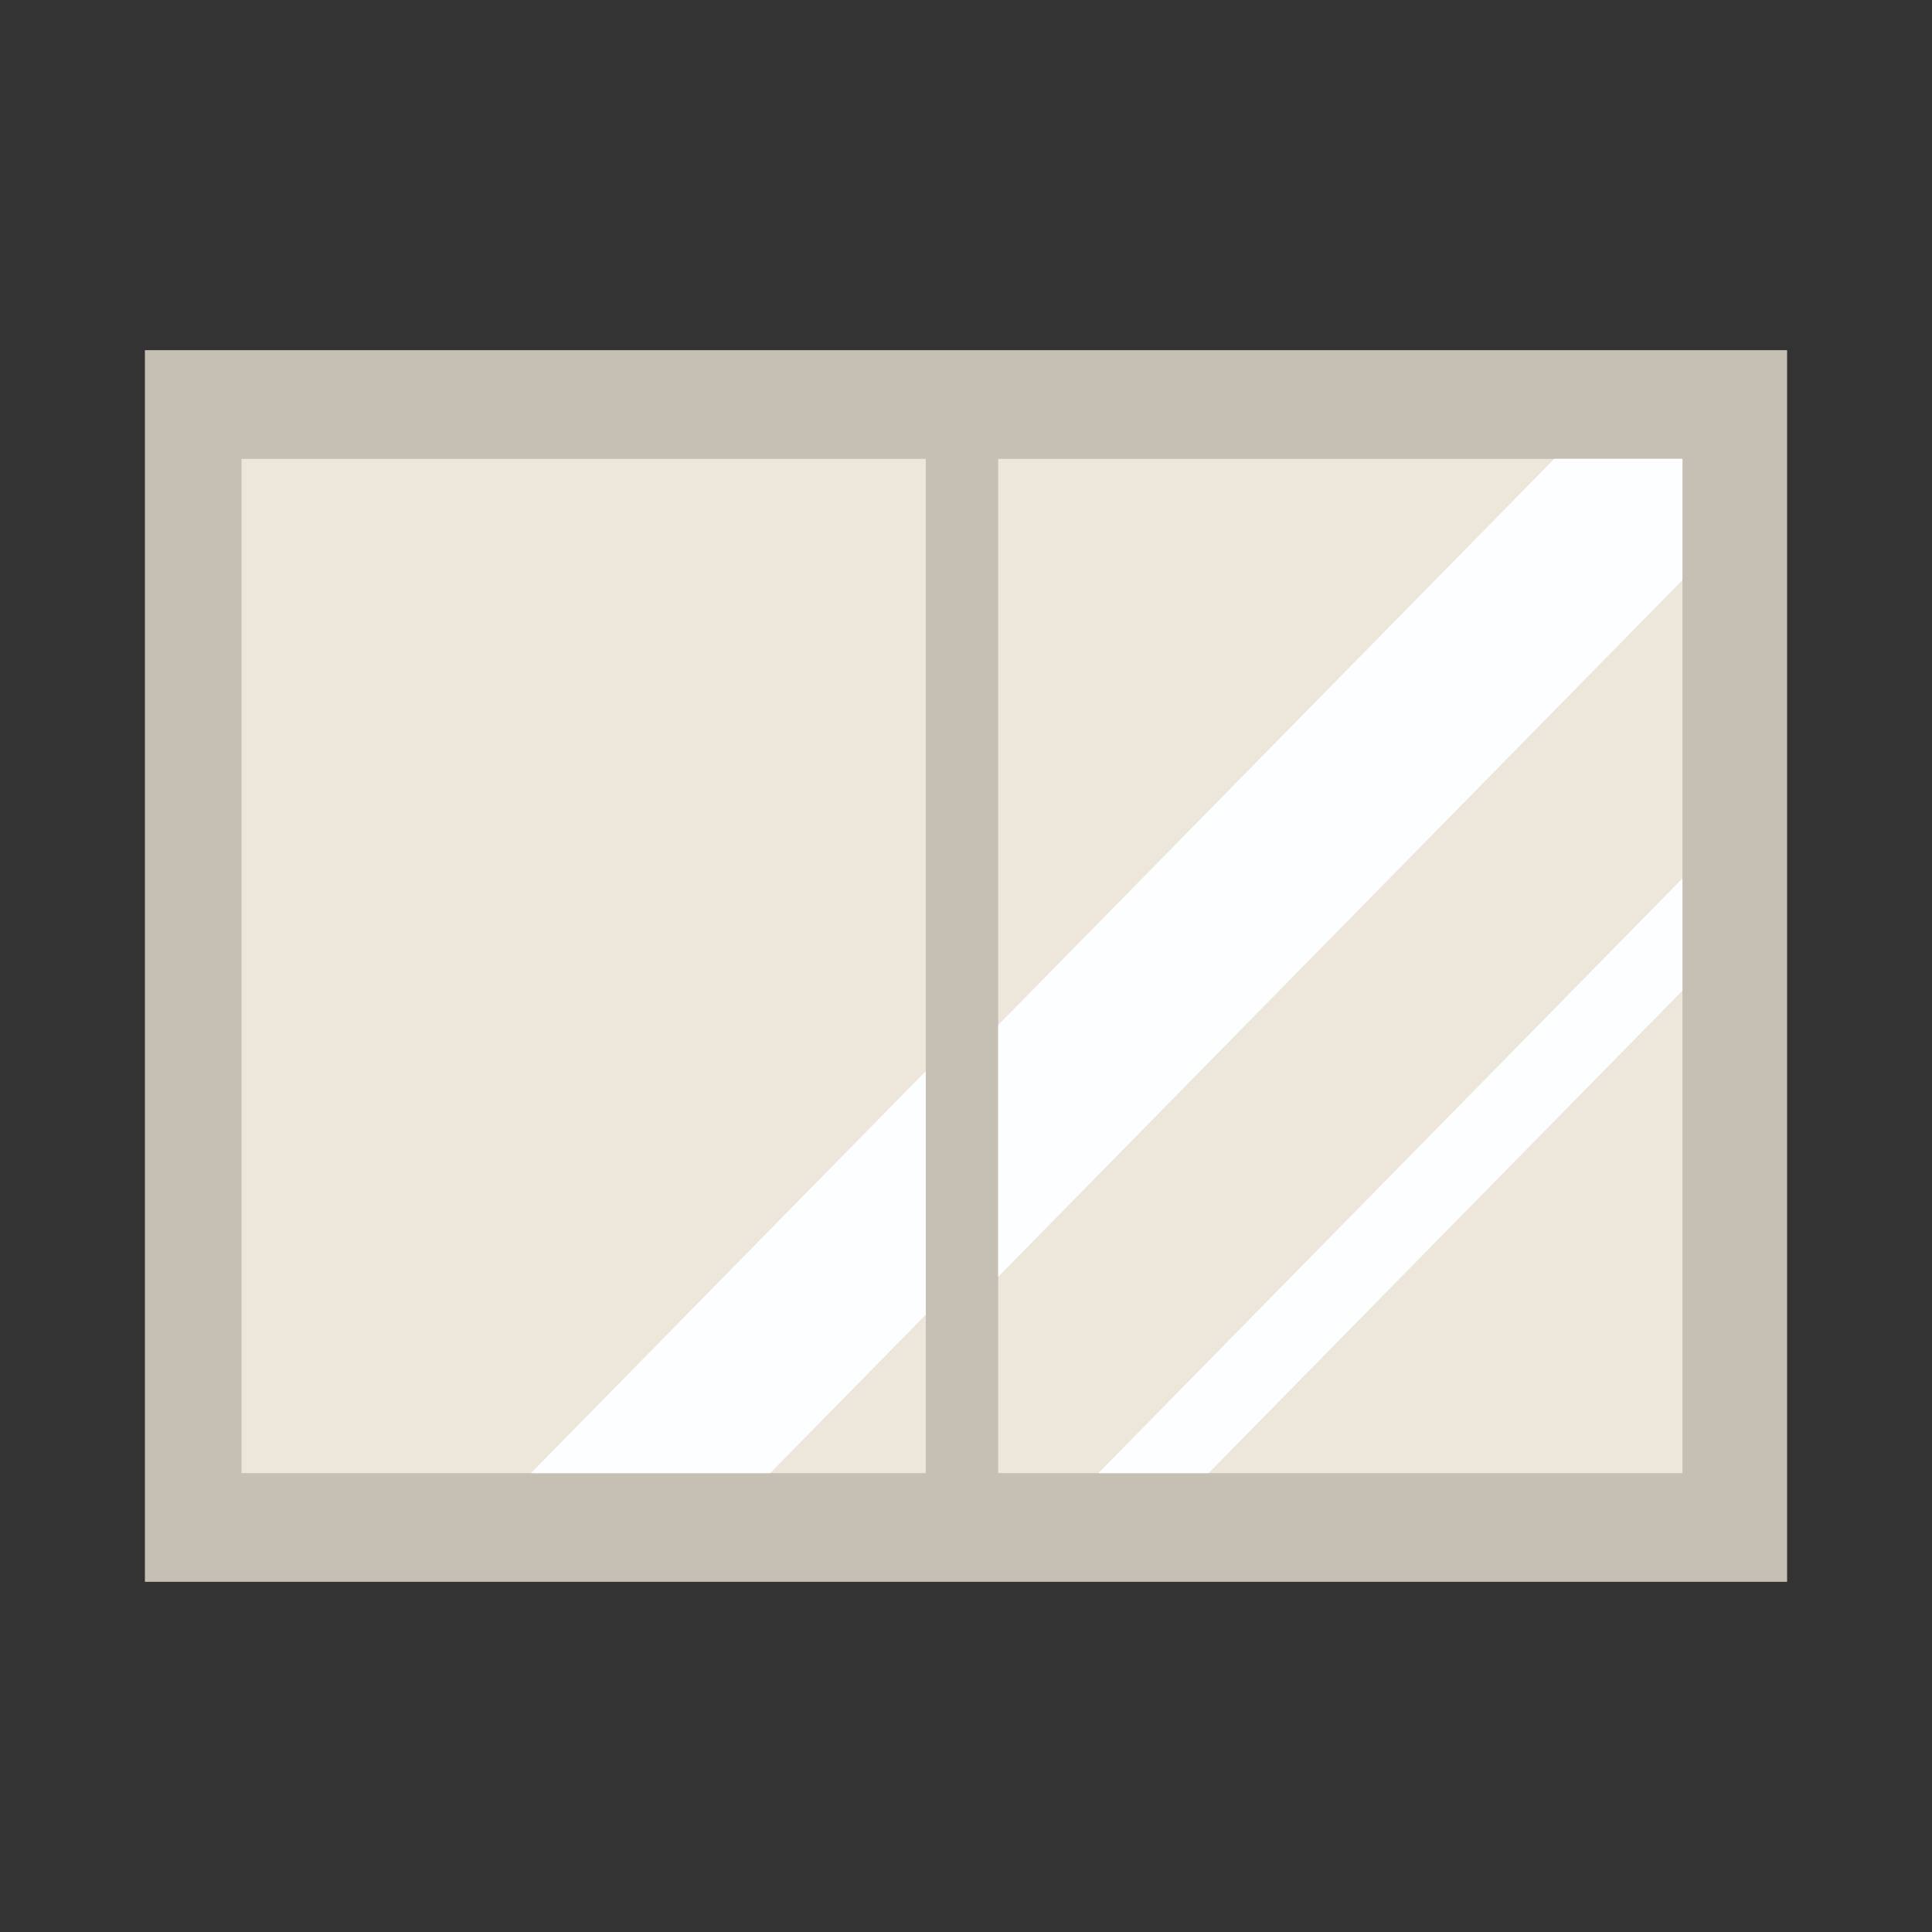
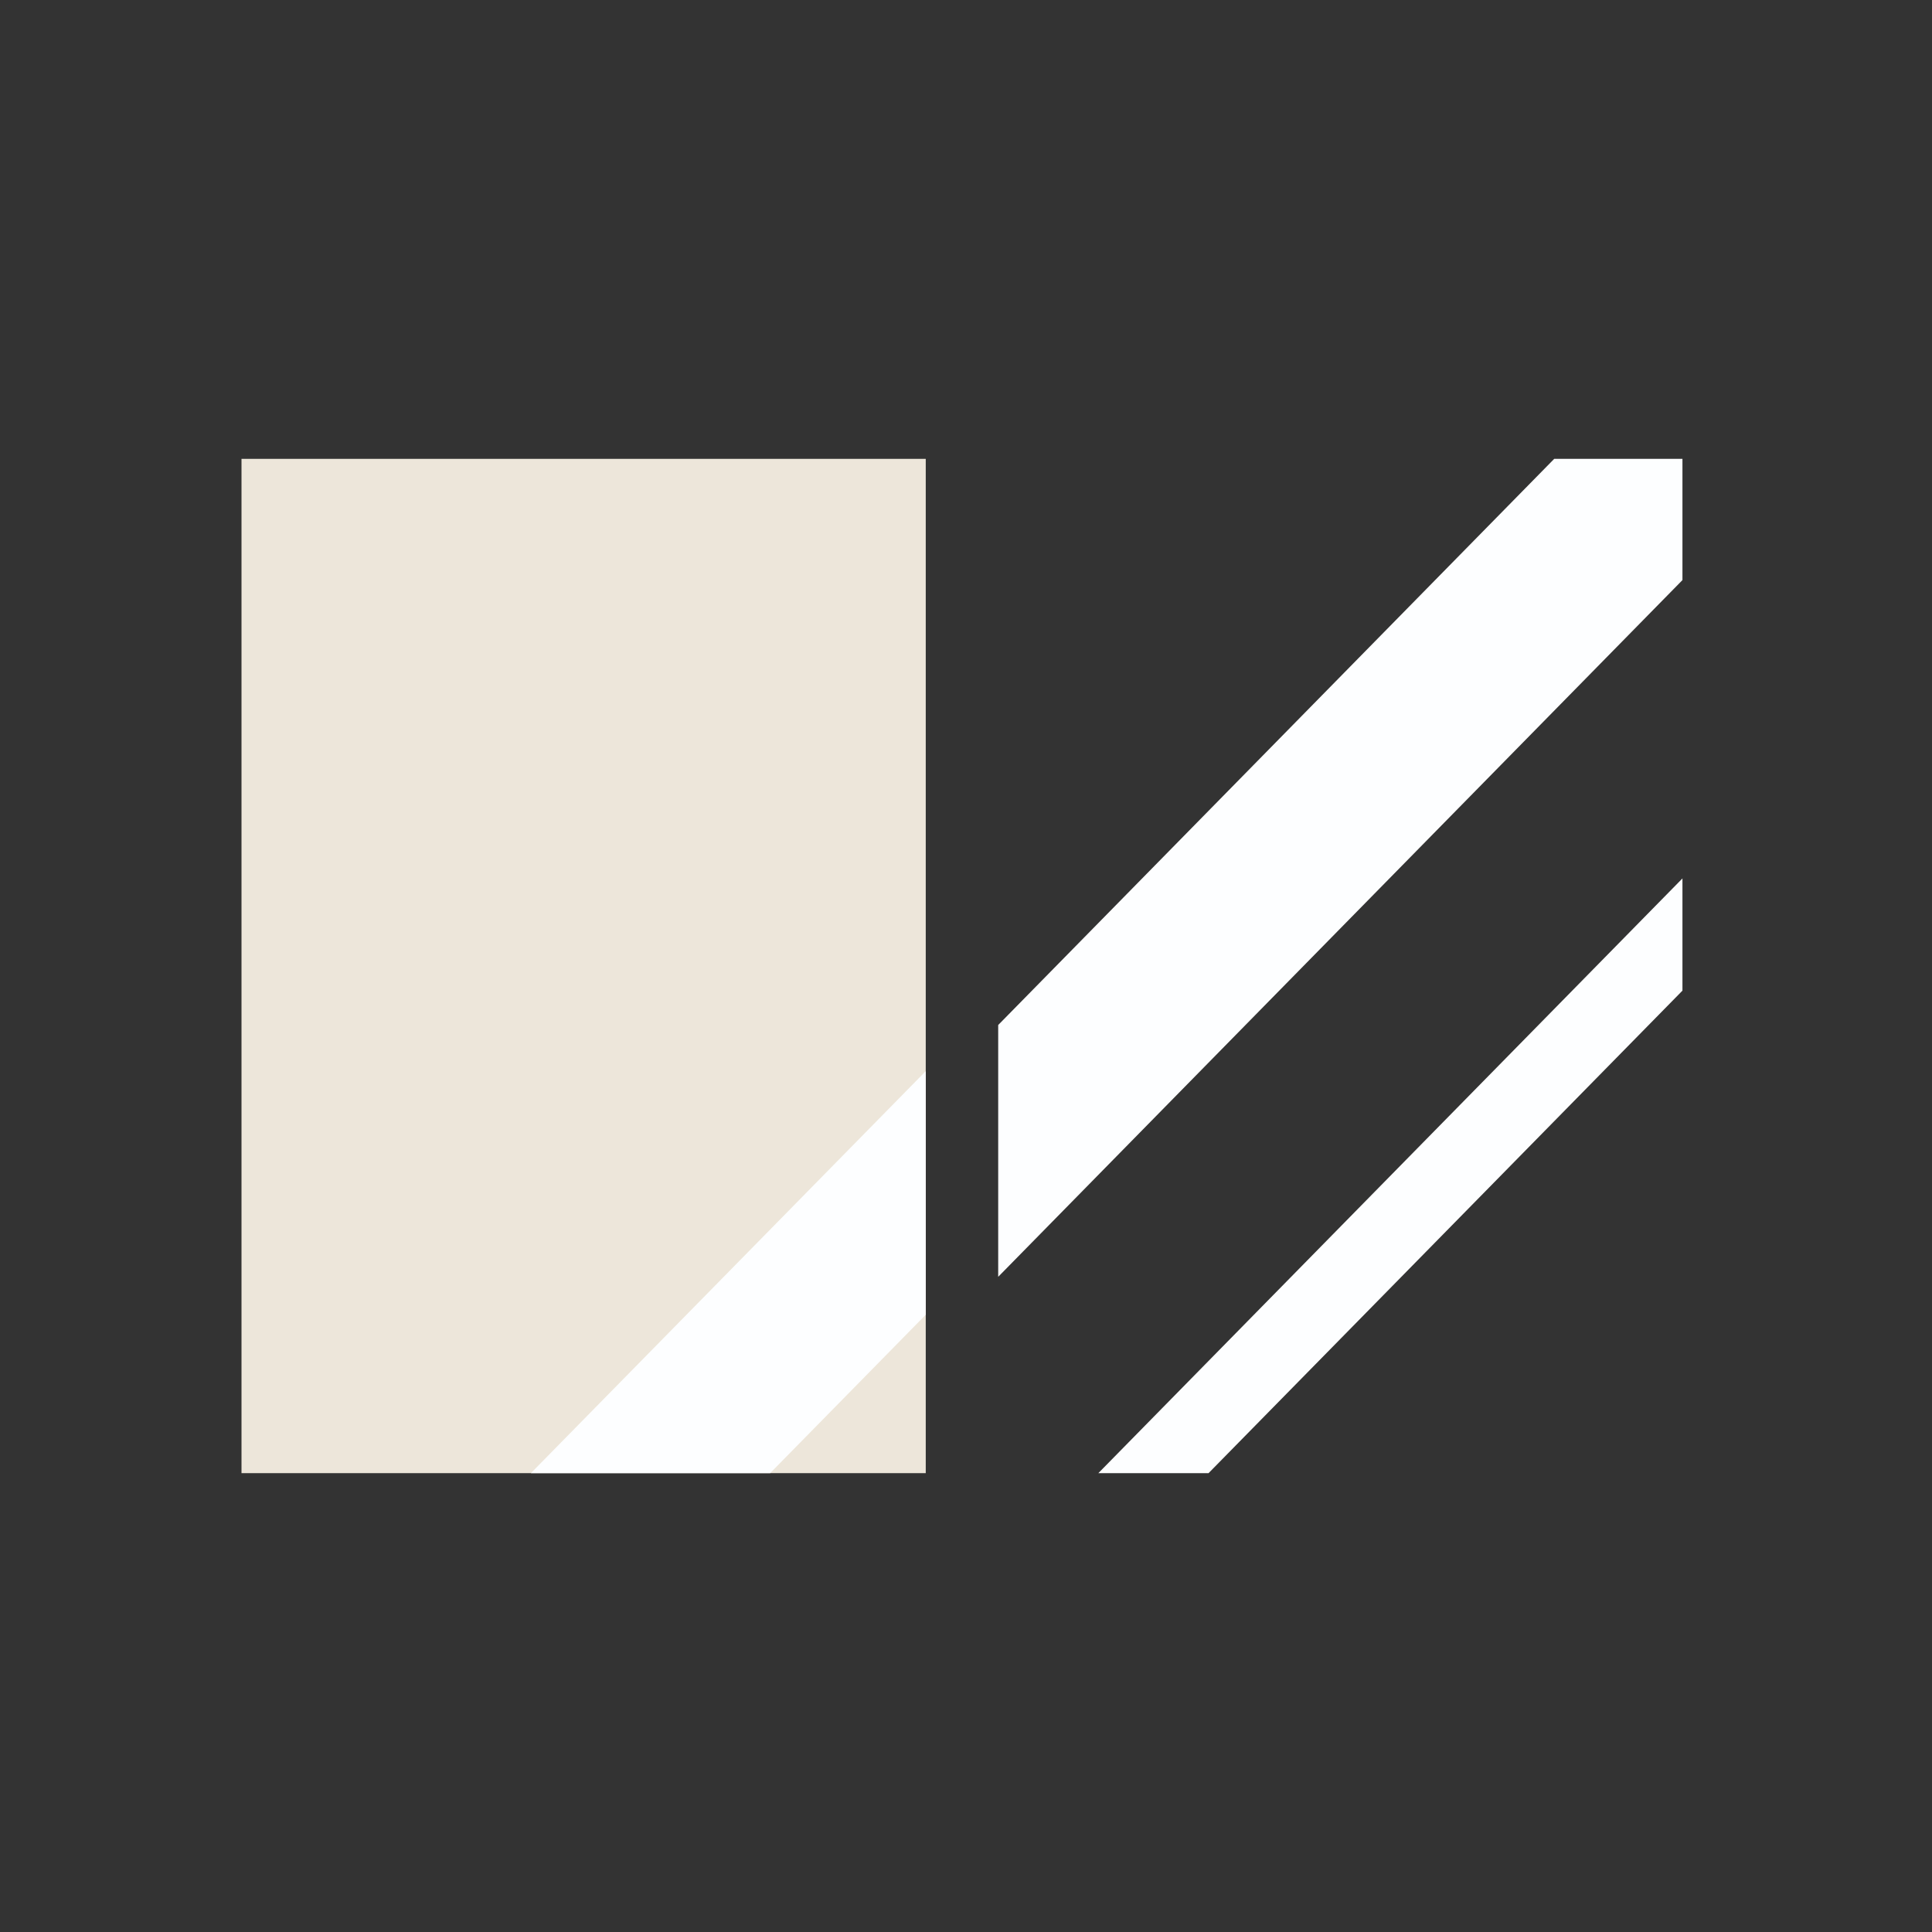
<svg xmlns="http://www.w3.org/2000/svg" id="レイヤー_1" data-name="レイヤー 1" viewBox="0 0 240 240" width="240" height="240">
  <rect x="0" y="0" width="240" height="240" fill="#333333" stroke="none" />
  <defs>
    <style type="text/css">.cls-1{fill:#c6bfb3;}.cls-2{fill:#ede6da;}.cls-3{fill:#fdfeff;}</style>
  </defs>
  <title>icon-support_glass_1</title>
-   <rect class="cls-1" x="18" y="43.5" width="204" height="153" />
  <rect class="cls-2" x="30" y="57" width="85" height="126" />
  <polygon class="cls-3" points="115 133.06 65.95 183 95.67 183 115 163.32 115 133.06" />
-   <rect class="cls-2" x="124" y="57" width="85" height="126" />
  <polygon class="cls-3" points="209 57 193.07 57 124 127.33 124 158.61 209 72.06 209 57" />
  <polygon class="cls-3" points="136.44 183 150.13 183 209 123.06 209 109.12 136.44 183" />
</svg>